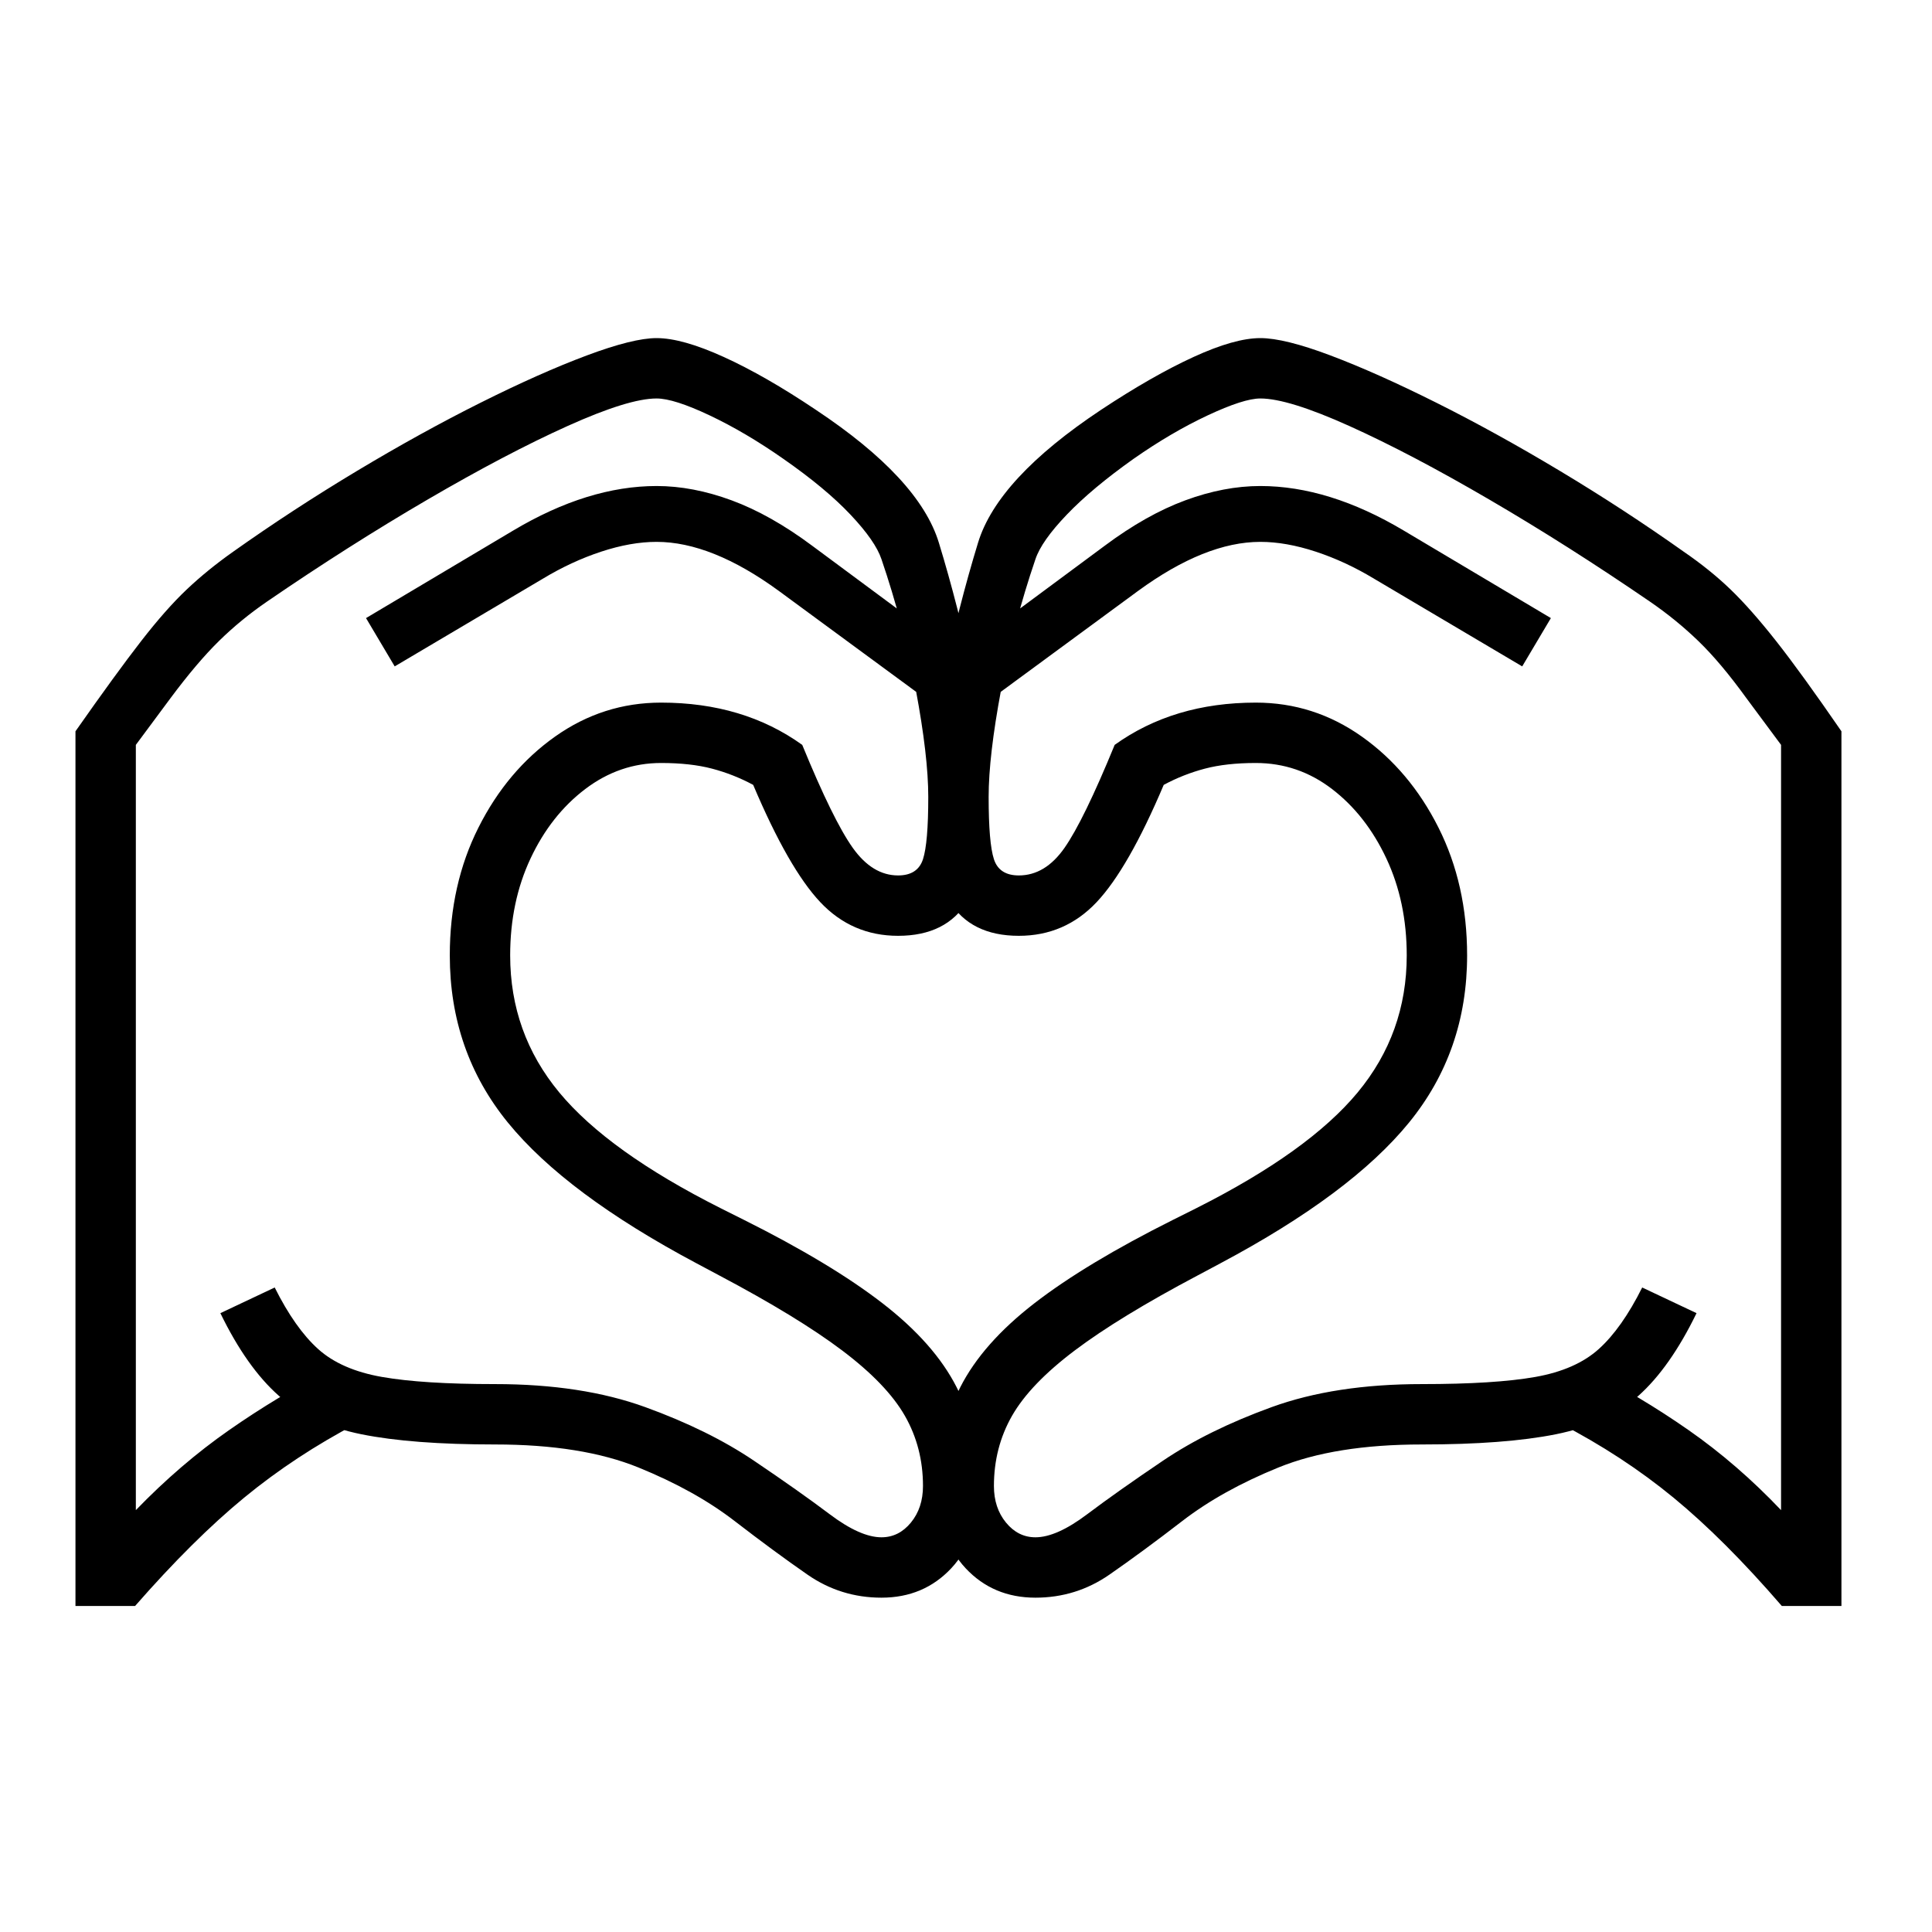
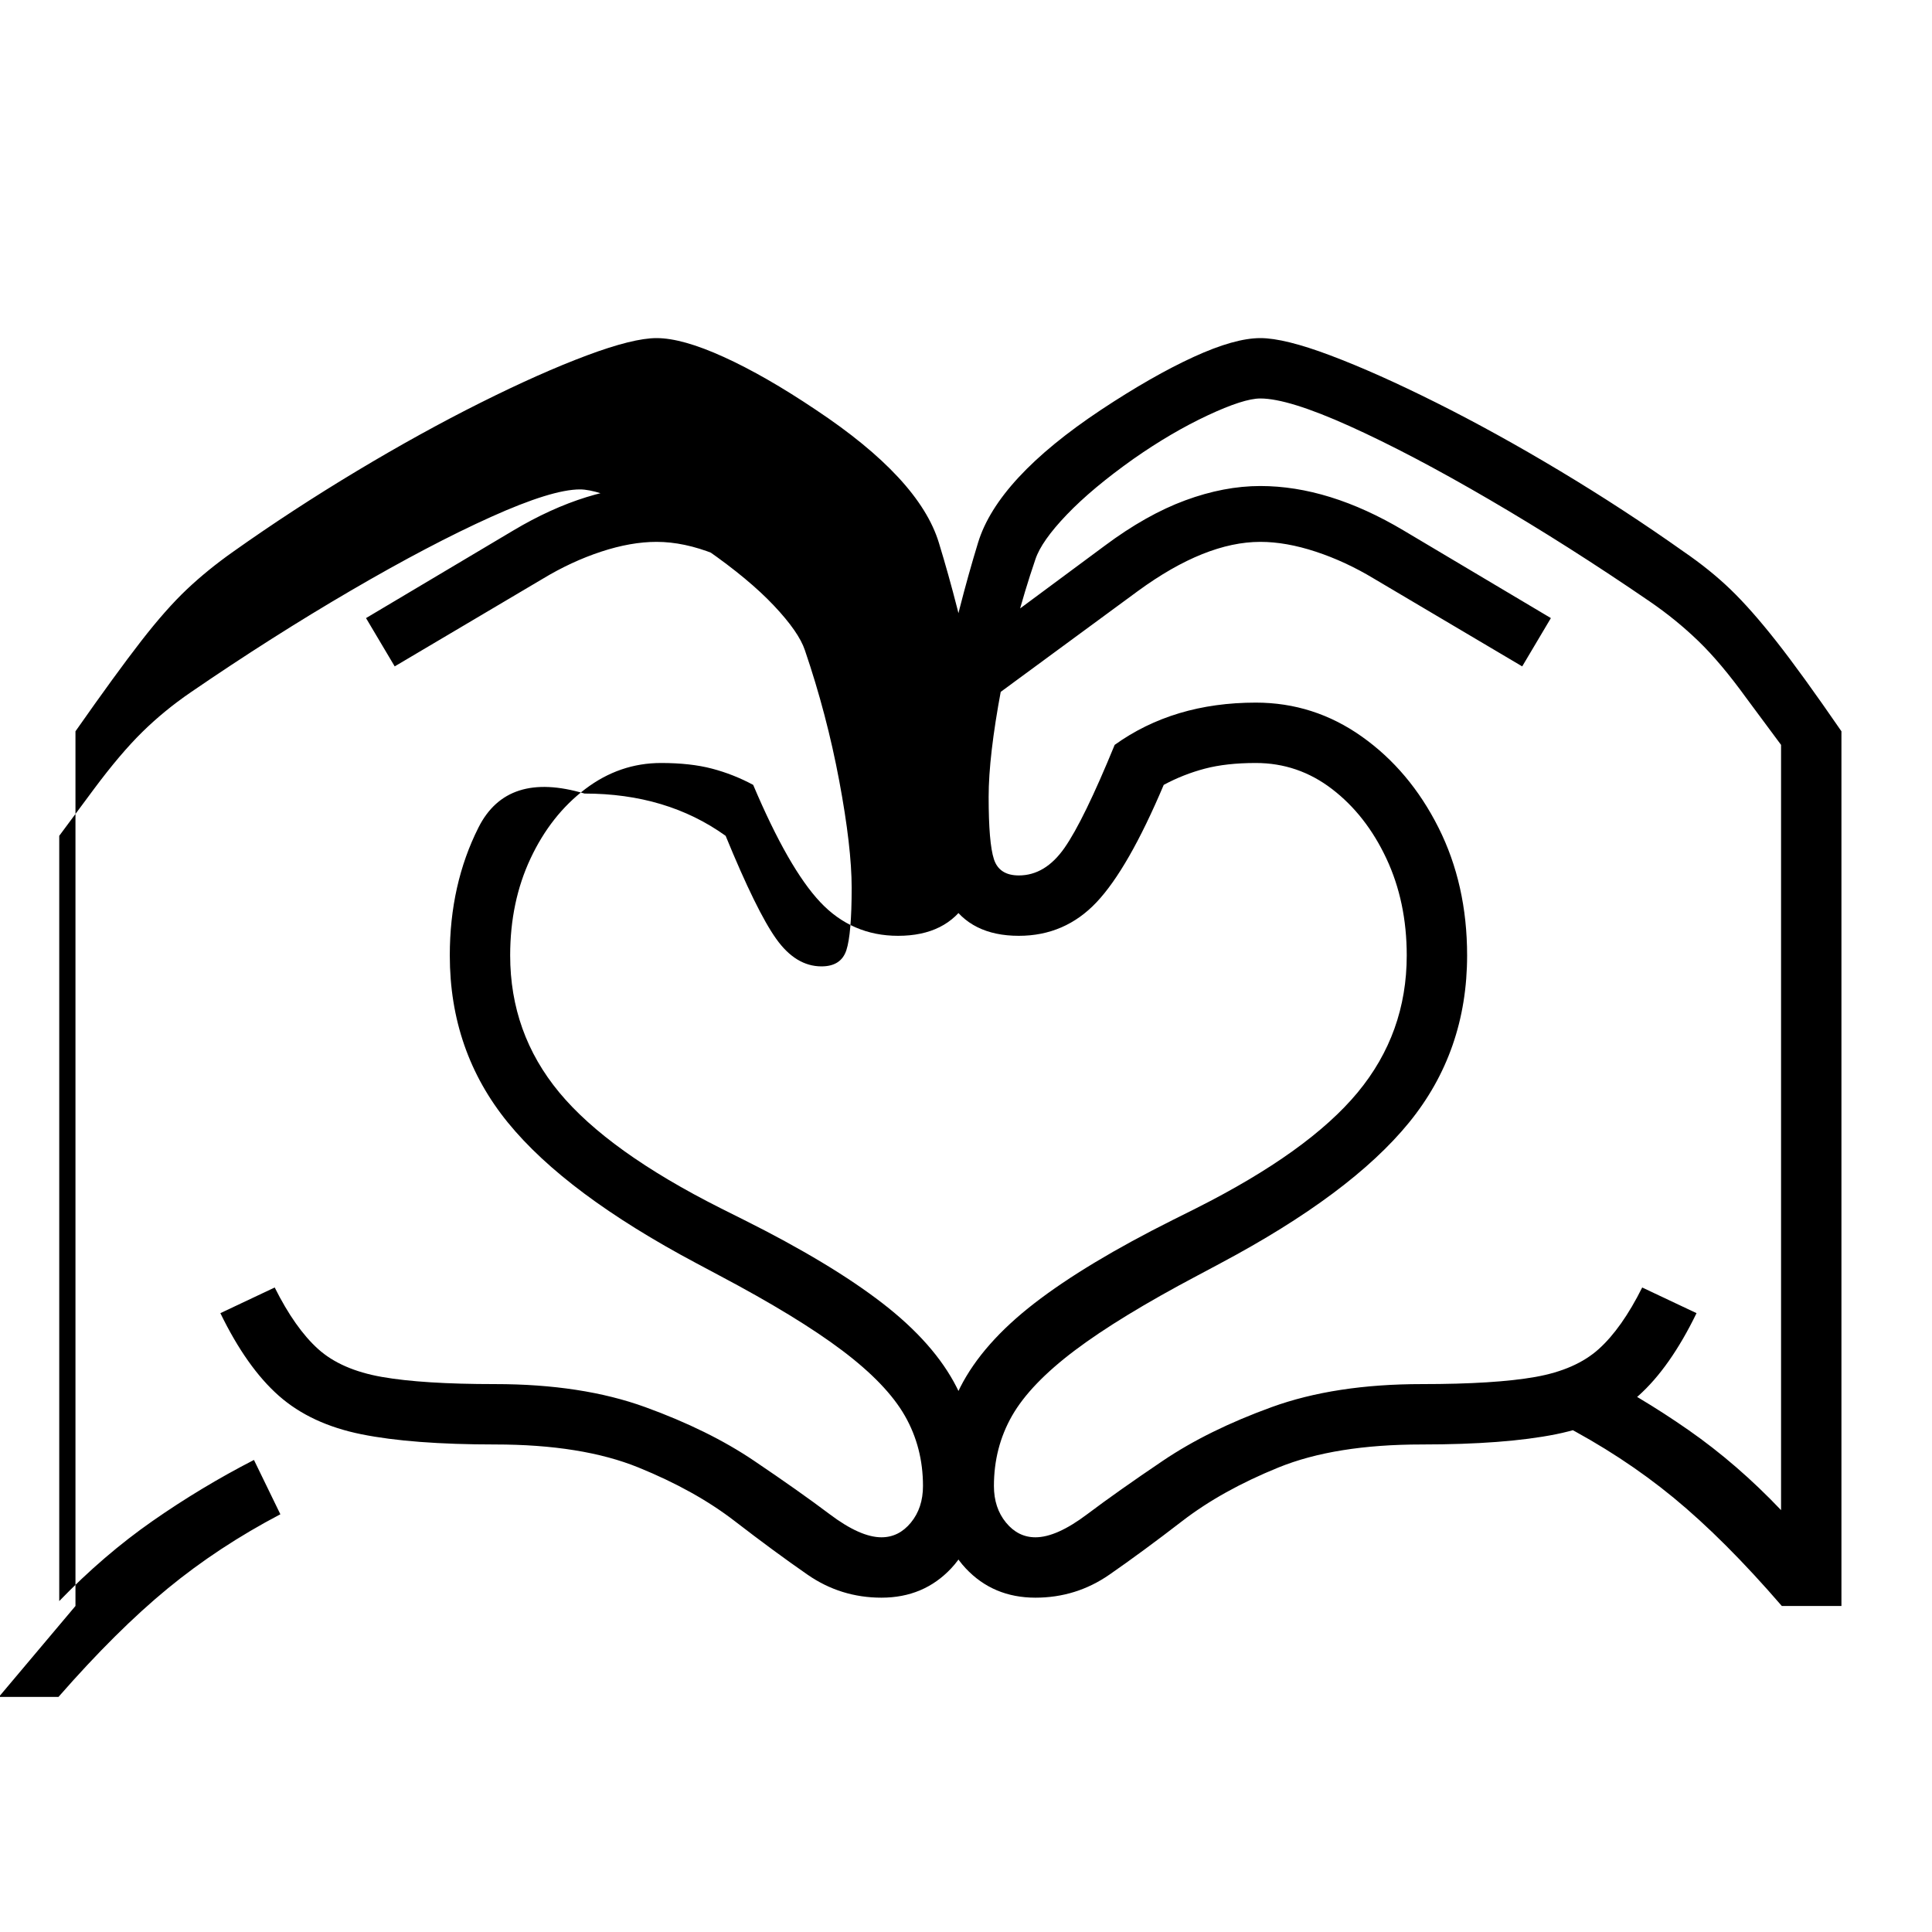
<svg xmlns="http://www.w3.org/2000/svg" version="1.1" viewBox="30 -350 2560 2560">
-   <path fill="currentColor" d="M2391 1778q-76 -88 -143.5 -143.5t-150.5 -98.5l35 -72q71 36 135.5 81t122.5 106v-1014l-46 -62q-34 -47 -63.5 -75.5t-64.5 -52.5q-108 -74 -212.5 -135t-185.5 -97.5t-118 -36.5q-22 0 -70 22.5t-98 57.5q-55 39 -88.5 74t-41.5 59q-29 85 -45.5 173t-16.5 142 q0 61 7 82.5t33 21.5q35 0 60.5 -36.5t66.5 -136.5q78 -56 187 -56q77 0 140.5 45t101.5 120.5t38 169.5q0 127 -77 221.5t-250 186.5l-30 16q-104 55 -163 99.5t-83 86.5t-24 93q0 29 16 48.5t39 19.5q28 0 68.5 -30.5t100.5 -71t144 -71t199 -30.5q97 0 150.5 -9.5t84 -37 t57.5 -81.5l72 34q-35 72 -77 109.5t-109.5 51t-177.5 13.5q-115 0 -190 30.5t-127.5 71t-96.5 71t-98 30.5q-56 0 -92.5 -39t-36.5 -109q0 -73 29.5 -131t98 -111t184.5 -111l30 -15q149 -75 214 -153.5t65 -181.5q0 -71 -27 -128.5t-72 -92t-101 -34.5q-39 0 -67.5 7.5 t-54.5 21.5q-47 111 -89 155.5t-103 44.5q-64 0 -92 -46t-28 -138q0 -62 20 -157t46 -180t163 -176q68 -45 122.5 -70t88.5 -25q32 0 93 23t140 62.5t164 90.5t164 107q35 24 62 50t60.5 68.5t86.5 119.5v1159h-79zM130 1778v-1159q54 -77 87 -119.5t60.5 -68.5t61.5 -50 q79 -56 164 -107t164 -90.5t140.5 -62.5t92.5 -23q34 0 89 25t122 70q137 91 163 176t46 180t20 157q0 92 -28 138t-92 46q-61 0 -103 -44.5t-89 -155.5q-26 -14 -54.5 -21.5t-67.5 -7.5q-55 0 -100.5 34.5t-72.5 92t-27 128.5q0 103 65 181.5t214 153.5l30 15 q116 58 184.5 111t98 111t29.5 131q0 70 -36.5 109t-92.5 39q-54 0 -98 -30.5t-96.5 -71t-127.5 -71t-190 -30.5q-110 0 -177 -13.5t-109.5 -51t-77.5 -109.5l72 -34q27 54 57.5 81.5t84.5 37t150 9.5q115 0 199 30.5t144 71t100.5 71t68.5 30.5q23 0 39 -19.5t16 -48.5 q0 -51 -24 -93t-83 -86.5t-163 -99.5l-30 -16q-173 -92 -250 -186.5t-77 -221.5q0 -94 38 -169.5t101.5 -120.5t140.5 -45q109 0 187 56q41 100 67 136.5t60 36.5q26 0 33 -21.5t7 -82.5q0 -54 -16.5 -142t-45.5 -173q-8 -24 -41 -59t-89 -74q-50 -35 -97.5 -57.5 t-70.5 -22.5q-37 0 -118 36.5t-185.5 97.5t-212.5 135q-35 24 -64 52.5t-64 75.5l-46 62v1014q59 -61 123.5 -106t134.5 -81l35 72q-82 43 -149.5 98.5t-144.5 143.5h-79zM1262 580l-200 -147q-89 -65 -162 -65q-34 0 -73.5 13t-77.5 36l-196 116l-38 -64l195 -116 q99 -59 190 -59q48 0 99.5 19t106.5 60l193 143zM1338 580l-37 -64l193 -143q55 -41 106.5 -60t99.5 -19q91 0 190 59l195 116l-38 64l-196 -116q-38 -23 -77.5 -36t-73.5 -13q-73 0 -162 65z" />
+   <path fill="currentColor" d="M2391 1778q-76 -88 -143.5 -143.5t-150.5 -98.5l35 -72q71 36 135.5 81t122.5 106v-1014l-46 -62q-34 -47 -63.5 -75.5t-64.5 -52.5q-108 -74 -212.5 -135t-185.5 -97.5t-118 -36.5q-22 0 -70 22.5t-98 57.5q-55 39 -88.5 74t-41.5 59q-29 85 -45.5 173t-16.5 142 q0 61 7 82.5t33 21.5q35 0 60.5 -36.5t66.5 -136.5q78 -56 187 -56q77 0 140.5 45t101.5 120.5t38 169.5q0 127 -77 221.5t-250 186.5l-30 16q-104 55 -163 99.5t-83 86.5t-24 93q0 29 16 48.5t39 19.5q28 0 68.5 -30.5t100.5 -71t144 -71t199 -30.5q97 0 150.5 -9.5t84 -37 t57.5 -81.5l72 34q-35 72 -77 109.5t-109.5 51t-177.5 13.5q-115 0 -190 30.5t-127.5 71t-96.5 71t-98 30.5q-56 0 -92.5 -39t-36.5 -109q0 -73 29.5 -131t98 -111t184.5 -111l30 -15q149 -75 214 -153.5t65 -181.5q0 -71 -27 -128.5t-72 -92t-101 -34.5q-39 0 -67.5 7.5 t-54.5 21.5q-47 111 -89 155.5t-103 44.5q-64 0 -92 -46t-28 -138q0 -62 20 -157t46 -180t163 -176q68 -45 122.5 -70t88.5 -25q32 0 93 23t140 62.5t164 90.5t164 107q35 24 62 50t60.5 68.5t86.5 119.5v1159h-79zM130 1778v-1159q54 -77 87 -119.5t60.5 -68.5t61.5 -50 q79 -56 164 -107t164 -90.5t140.5 -62.5t92.5 -23q34 0 89 25t122 70q137 91 163 176t46 180t20 157q0 92 -28 138t-92 46q-61 0 -103 -44.5t-89 -155.5q-26 -14 -54.5 -21.5t-67.5 -7.5q-55 0 -100.5 34.5t-72.5 92t-27 128.5q0 103 65 181.5t214 153.5l30 15 q116 58 184.5 111t98 111t29.5 131q0 70 -36.5 109t-92.5 39q-54 0 -98 -30.5t-96.5 -71t-127.5 -71t-190 -30.5q-110 0 -177 -13.5t-109.5 -51t-77.5 -109.5l72 -34q27 54 57.5 81.5t84.5 37t150 9.5q115 0 199 30.5t144 71t100.5 71t68.5 30.5q23 0 39 -19.5t16 -48.5 q0 -51 -24 -93t-83 -86.5t-163 -99.5l-30 -16q-173 -92 -250 -186.5t-77 -221.5q0 -94 38 -169.5t140.5 -45q109 0 187 56q41 100 67 136.5t60 36.5q26 0 33 -21.5t7 -82.5q0 -54 -16.5 -142t-45.5 -173q-8 -24 -41 -59t-89 -74q-50 -35 -97.5 -57.5 t-70.5 -22.5q-37 0 -118 36.5t-185.5 97.5t-212.5 135q-35 24 -64 52.5t-64 75.5l-46 62v1014q59 -61 123.5 -106t134.5 -81l35 72q-82 43 -149.5 98.5t-144.5 143.5h-79zM1262 580l-200 -147q-89 -65 -162 -65q-34 0 -73.5 13t-77.5 36l-196 116l-38 -64l195 -116 q99 -59 190 -59q48 0 99.5 19t106.5 60l193 143zM1338 580l-37 -64l193 -143q55 -41 106.5 -60t99.5 -19q91 0 190 59l195 116l-38 64l-196 -116q-38 -23 -77.5 -36t-73.5 -13q-73 0 -162 65z" />
</svg>